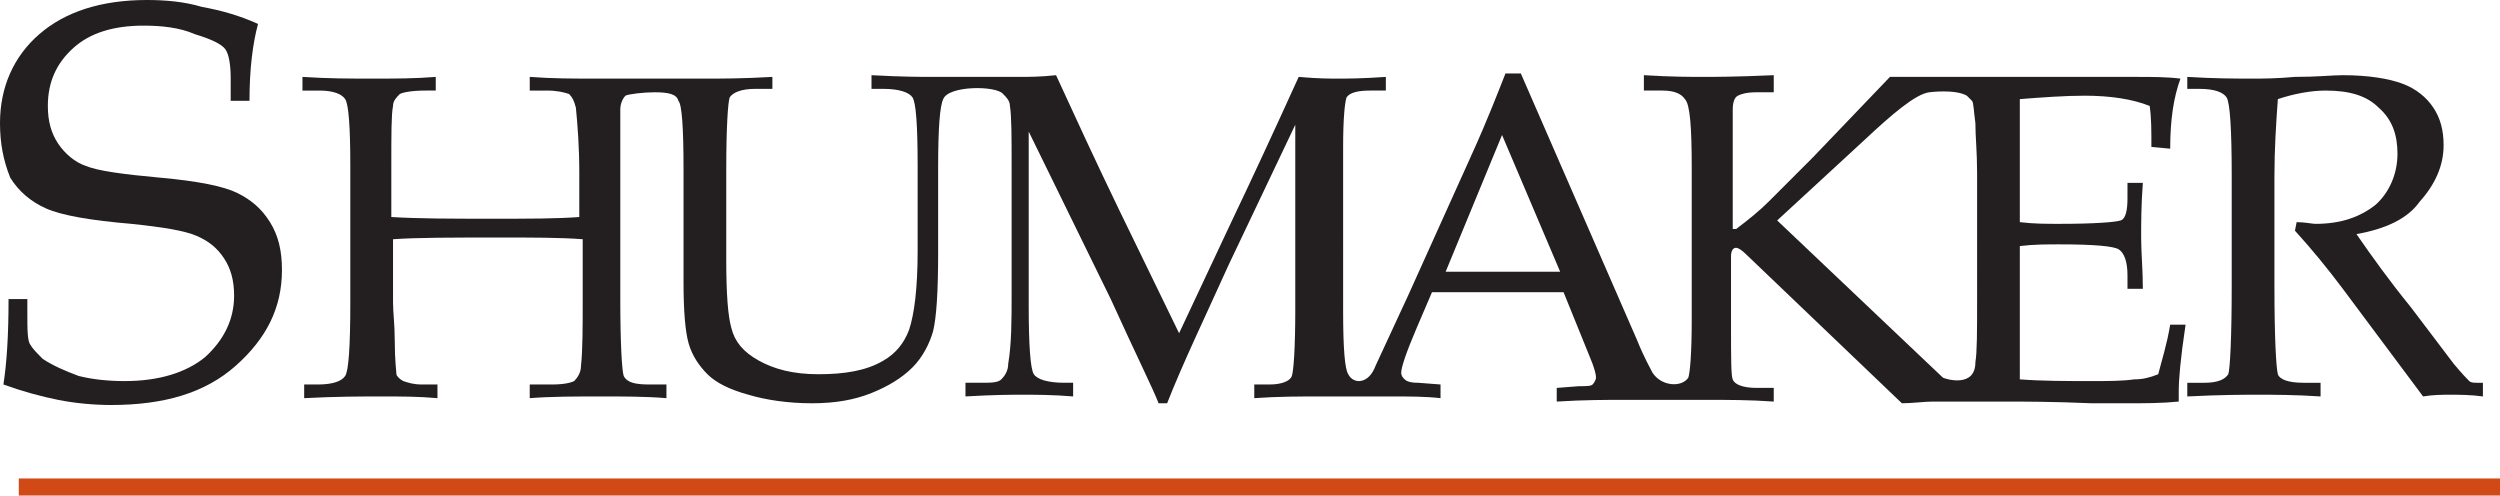
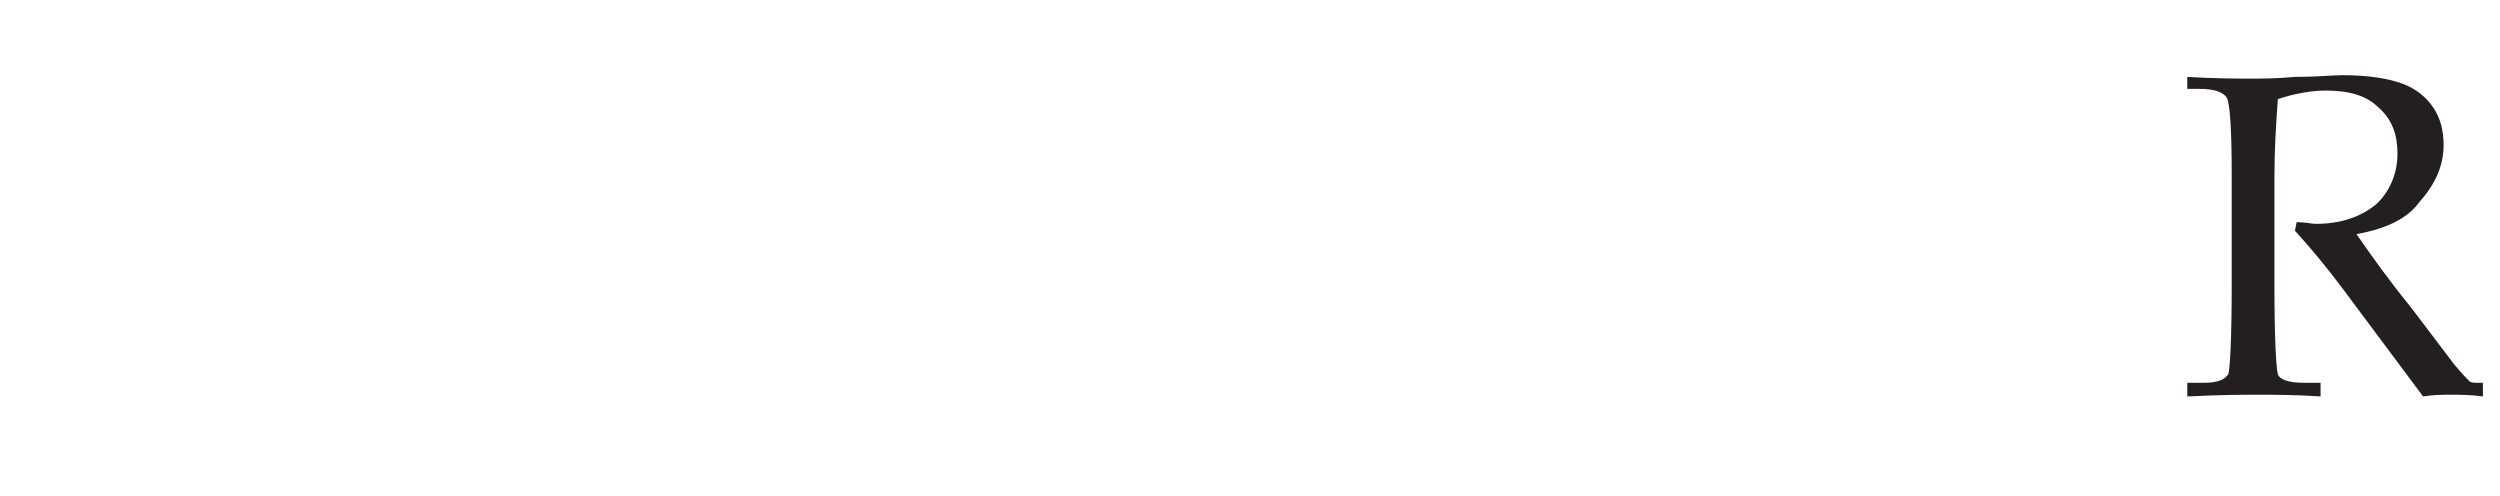
<svg xmlns="http://www.w3.org/2000/svg" id="Layer_1" x="0px" y="0px" viewBox="0 0 146.3 29" style="enable-background:new 0 0 146.3 29;" xml:space="preserve">
  <style type="text/css">	.st0{fill:#231F20;}	.st1{fill:#D14914;}</style>
-   <path class="st0" d="M115.7,17.5c0,1.9,0,3.1-0.1,3.7c0,1.5-1.7,1-1.9,0.9l-9.7-9.2l5.1-4.7c1.6-1.5,3-2.7,3.8-2.8 c0,0,1.5-0.2,2.2,0.2c0.1,0.1,0.2,0.2,0.3,0.3c0.1,0.1,0.1,0.6,0.2,1.3c0,0.8,0.1,1.7,0.1,2.9L115.7,17.5L115.7,17.5z M91.3,15.9 h-6.7l3.3-8L91.3,15.9z M127,8.7c0-1.7,0.2-3,0.6-4.1c-0.8-0.1-1.7-0.1-2.5-0.1l-2.4,0l-5.1,0c-0.4,0-7,0-7,0l-4.5,4.7 c-1.2,1.2-2.1,2.1-2.6,2.6c-0.5,0.5-1.1,1-1.9,1.6h-0.2V9.9c0-1.9,0-3.1,0-3.5c0-0.4,0.1-0.7,0.3-0.8c0.2-0.1,0.5-0.2,1.1-0.2l1,0 V4.4c-2.2,0.1-3.6,0.1-4.1,0.1c-0.7,0-1.9,0-3.5-0.1v0.9h1.1c0.7,0,1.1,0.2,1.3,0.5C98.9,6.1,99,7.4,99,9.9v8.8c0,2-0.1,3.1-0.2,3.4 c-0.4,0.6-1.6,0.5-2.1-0.3c-0.1-0.2-0.5-0.9-0.9-1.9L89,4.3h-0.9c-0.4,1-1,2.6-2,4.8l-3.7,8.2c-0.7,1.5-1.3,2.8-1.9,4.1 c-0.4,1.1-1.3,1.1-1.6,0.5c-0.2-0.3-0.3-1.5-0.3-3.7V8.6c0-1.7,0.1-2.6,0.2-2.9c0.2-0.3,0.7-0.4,1.4-0.4h0.9V4.5 c-1.4,0.1-2.3,0.1-2.8,0.1c-0.5,0-1.2,0-2.3-0.1c-1.5,3.3-2.8,6.1-3.9,8.4L69,19.5l-3.5-7.2c-1.4-2.9-2.6-5.5-3.7-7.9 c-0.9,0.1-1.6,0.1-2.2,0.1h-5.1c-0.5,0-1.7,0-3.5-0.1v0.8h0.7c0.9,0,1.5,0.2,1.7,0.5c0.2,0.3,0.3,1.6,0.3,4v5c0,2.2-0.2,3.7-0.5,4.6 c-0.3,0.8-0.8,1.4-1.5,1.8c-1,0.6-2.3,0.8-3.8,0.8c-1.5,0-2.6-0.3-3.5-0.8c-0.9-0.5-1.4-1.1-1.6-1.9c-0.2-0.7-0.3-2-0.3-4v-5.2 c0-2.6,0.1-4,0.2-4.3c0.2-0.3,0.7-0.5,1.5-0.5h1V4.5c-1.7,0.1-3,0.1-3.8,0.1h-6.6c-1.2,0-2.5,0-3.8-0.1v0.8H32c0.6,0,1,0.1,1.3,0.2 c0.2,0.2,0.3,0.4,0.4,0.8c0.1,1,0.2,2.3,0.2,3.8v2.6c-1.3,0.1-3,0.1-5,0.1c-2.4,0-4.4,0-6-0.1v-3c0-1.9,0-3,0.1-3.5 c0-0.3,0.2-0.5,0.4-0.7c0.2-0.1,0.7-0.2,1.5-0.2h0.6V4.5c-1.2,0.1-2.4,0.1-3.7,0.1c-1.3,0-2.6,0-4.1-0.1v0.8h1 c0.8,0,1.3,0.2,1.5,0.5c0.2,0.3,0.3,1.6,0.3,3.9v8c0,2.6-0.1,4-0.3,4.3c-0.2,0.3-0.7,0.5-1.6,0.5h-0.8v0.8c1.9-0.1,3.4-0.1,4.5-0.1 c1.1,0,2.2,0,3.3,0.1v-0.8h-0.9c-0.5,0-0.8-0.1-1.1-0.2c-0.2-0.1-0.4-0.3-0.4-0.4c0-0.1-0.1-0.8-0.1-2c0-0.9-0.1-1.6-0.1-2.2V14 c1.4-0.1,3.5-0.1,6.3-0.1c1.9,0,3.5,0,4.8,0.1v3.4c0,1.7,0,3.1-0.1,4c0,0.4-0.2,0.7-0.4,0.9c-0.2,0.1-0.6,0.2-1.3,0.2H31v0.8 c1.3-0.1,2.7-0.1,4.2-0.1c1.3,0,2.6,0,3.8,0.1v-0.8h-1c-0.8,0-1.3-0.1-1.5-0.5c-0.1-0.3-0.2-1.8-0.2-4.5v-7.3c0-2.1,0-3.4,0-3.8 c0-0.4,0.2-0.7,0.3-0.8c0.2-0.1,1.1-0.2,1.7-0.2c0.8,0,1.3,0.1,1.4,0.5C39.9,6.1,40,7.4,40,9.9V14l0,2.5c0,1.7,0.1,2.9,0.3,3.6 c0.2,0.7,0.6,1.3,1.1,1.8c0.5,0.5,1.3,0.9,2.4,1.2c1,0.3,2.3,0.5,3.7,0.5c1.4,0,2.5-0.2,3.5-0.6c1-0.4,1.8-0.9,2.4-1.5 c0.6-0.6,1-1.4,1.2-2.1c0.2-0.8,0.3-2.3,0.3-4.6v-5c0-2.3,0.1-3.6,0.3-4c0.3-0.8,3.1-0.8,3.5-0.3c0.2,0.2,0.4,0.4,0.4,0.7 c0.1,0.6,0.1,1.8,0.1,3.6v7.5c0,1.4,0,2.8-0.2,4c0,0.4-0.2,0.7-0.4,0.9c-0.2,0.2-0.6,0.2-1.2,0.2h-0.9v0.8c1.7-0.1,2.8-0.1,3.3-0.1 c0.8,0,1.8,0,3,0.1v-0.8h-0.5c-1,0-1.6-0.2-1.8-0.5c-0.2-0.3-0.3-1.7-0.3-4V7.7l4.8,9.8c1.5,3.3,2.5,5.3,2.8,6.1h0.5 c0.9-2.3,2.2-5,3.6-8.1l3.9-8.2v10.8c0,2.3-0.1,3.6-0.2,3.9c-0.1,0.3-0.6,0.5-1.3,0.5h-0.9v0.8c1.4-0.1,2.7-0.1,3.9-0.1h4.1 c1.1,0,2,0,2.9,0.1v-0.8l-1.3-0.1c-0.5,0-0.7-0.1-0.8-0.2c-0.1-0.1-0.2-0.2-0.2-0.4c0-0.3,0.3-1.2,0.9-2.6l0.9-2.1h7.7l1.5,3.7 c0.3,0.7,0.4,1.1,0.4,1.3c0,0.1-0.1,0.3-0.2,0.4c-0.1,0.1-0.4,0.1-0.8,0.1l-1.3,0.1v0.8c1.6-0.1,2.9-0.1,3.9-0.1h5 c1.1,0,2.4,0,3.8,0.1v-0.8h-1c-0.8,0-1.3-0.2-1.4-0.5c-0.1-0.2-0.1-1.3-0.1-3.2v-4c0-0.3,0.1-0.5,0.3-0.5c0.1,0,0.3,0.1,0.6,0.4 l9.1,8.7c0.6,0,1.3-0.1,1.8-0.1c0.8,0,3.5,0,4.2,0c1.1,0,2.8,0,5.1,0.1l2.1,0c1,0,2,0,3-0.1l0-0.6c0-0.7,0.1-1.9,0.4-3.9h-0.9 c-0.2,1.2-0.5,2.1-0.7,2.9c-0.5,0.2-0.9,0.3-1.4,0.3c-0.7,0.1-1.5,0.1-2.5,0.1c-1.5,0-2.9,0-4.2-0.1c0-0.5,0-1.4,0-2.6l0-1.9v-3.3 c0.8-0.1,1.6-0.1,2.3-0.1c2,0,3.2,0.1,3.5,0.3c0.3,0.2,0.5,0.7,0.5,1.5v0.8h0.9c0-1.1-0.1-2.1-0.1-3c0-0.8,0-1.9,0.1-3.2h-0.9v0.9 c0,0.7-0.1,1.2-0.4,1.3c-0.3,0.1-1.5,0.2-3.6,0.2c-0.7,0-1.5,0-2.3-0.1v-2.7l0-2c0-0.8,0-1.7,0-2.5c1.3-0.1,2.6-0.2,3.8-0.2 c1.5,0,2.8,0.2,3.8,0.6c0.1,0.7,0.1,1.4,0.1,2.4L127,8.7L127,8.7z" />
-   <path class="st0" d="M15.1,1.4c-0.3,1.1-0.5,2.6-0.5,4.5h-1.1V4.6c0-0.8-0.1-1.4-0.3-1.7c-0.2-0.3-0.8-0.6-1.8-0.9 c-0.9-0.4-2-0.5-3-0.5c-1.7,0-3.1,0.4-4.1,1.3c-1,0.9-1.5,2-1.5,3.4c0,0.9,0.2,1.6,0.6,2.2c0.4,0.6,1,1.1,1.6,1.3 c0.7,0.3,2.2,0.5,4.4,0.7c2.2,0.2,3.7,0.5,4.5,0.9c0.8,0.4,1.4,0.9,1.9,1.7c0.5,0.8,0.7,1.7,0.7,2.8c0,2.2-0.9,4-2.7,5.6 s-4.2,2.3-7.3,2.3c-1,0-2.1-0.1-3.1-0.3c-1-0.2-2.1-0.5-3.2-0.9c0.2-1.3,0.3-2.9,0.3-5h1.1v0.8c0,1,0,1.7,0.2,1.9 c0.1,0.2,0.4,0.5,0.7,0.8c0.6,0.4,1.3,0.7,2.1,1c0.8,0.2,1.7,0.3,2.7,0.3c2,0,3.6-0.5,4.7-1.4c1.1-1,1.7-2.2,1.7-3.6 c0-0.9-0.2-1.6-0.6-2.2c-0.4-0.6-0.9-1-1.6-1.3c-0.7-0.3-1.9-0.5-3.8-0.7c-2.4-0.2-4.1-0.5-5-0.9c-0.9-0.4-1.6-1-2.1-1.8 C0.2,9.4,0,8.4,0,7.2C0,5.1,0.8,3.3,2.3,2c1.5-1.3,3.6-2,6.3-2c1.1,0,2.2,0.1,3.2,0.4C12.9,0.6,14,0.9,15.1,1.4z" />
  <path class="st0" d="M137.9,13.7c0.9,1.3,1.9,2.7,3.2,4.3l2.5,3.3c0.5,0.6,0.8,0.9,0.9,1c0.1,0.1,0.3,0.1,0.5,0.1h0.3v0.8 c-0.7-0.1-1.4-0.1-1.9-0.1c-0.5,0-1,0-1.6,0.1l-4.7-6.3c-0.9-1.2-1.8-2.3-2.8-3.4l0.1-0.5c0.5,0,0.9,0.1,1.1,0.1 c1.5,0,2.6-0.4,3.5-1.1c0.8-0.7,1.3-1.8,1.3-3c0-1.1-0.3-2-1.1-2.7c-0.7-0.7-1.7-1-3.1-1c-0.9,0-1.9,0.2-2.8,0.5 c-0.1,1.4-0.2,2.9-0.2,4.5v6.4c0,3.1,0.1,4.8,0.2,5.2c0.1,0.3,0.6,0.5,1.5,0.5h1v0.8c-1.5-0.1-2.7-0.1-3.7-0.1c-0.8,0-2.1,0-4.1,0.1 v-0.8h1c0.8,0,1.2-0.2,1.4-0.5c0.1-0.3,0.2-2.1,0.2-5.2v-6.4c0-2.7-0.1-4.3-0.3-4.6c-0.2-0.3-0.7-0.5-1.6-0.5H128V4.5 c1.6,0.1,2.9,0.1,3.8,0.1c0.6,0,1.4,0,2.5-0.1c1.3,0,2.2-0.1,2.8-0.1c1.5,0,2.7,0.2,3.5,0.5c0.8,0.3,1.4,0.8,1.8,1.4 c0.4,0.6,0.6,1.3,0.6,2.2c0,1.2-0.5,2.3-1.4,3.3C140.9,12.8,139.6,13.4,137.9,13.7z" />
-   <path class="st1" d="M146.3,28H1.1v1h145.2V28z" />
</svg>